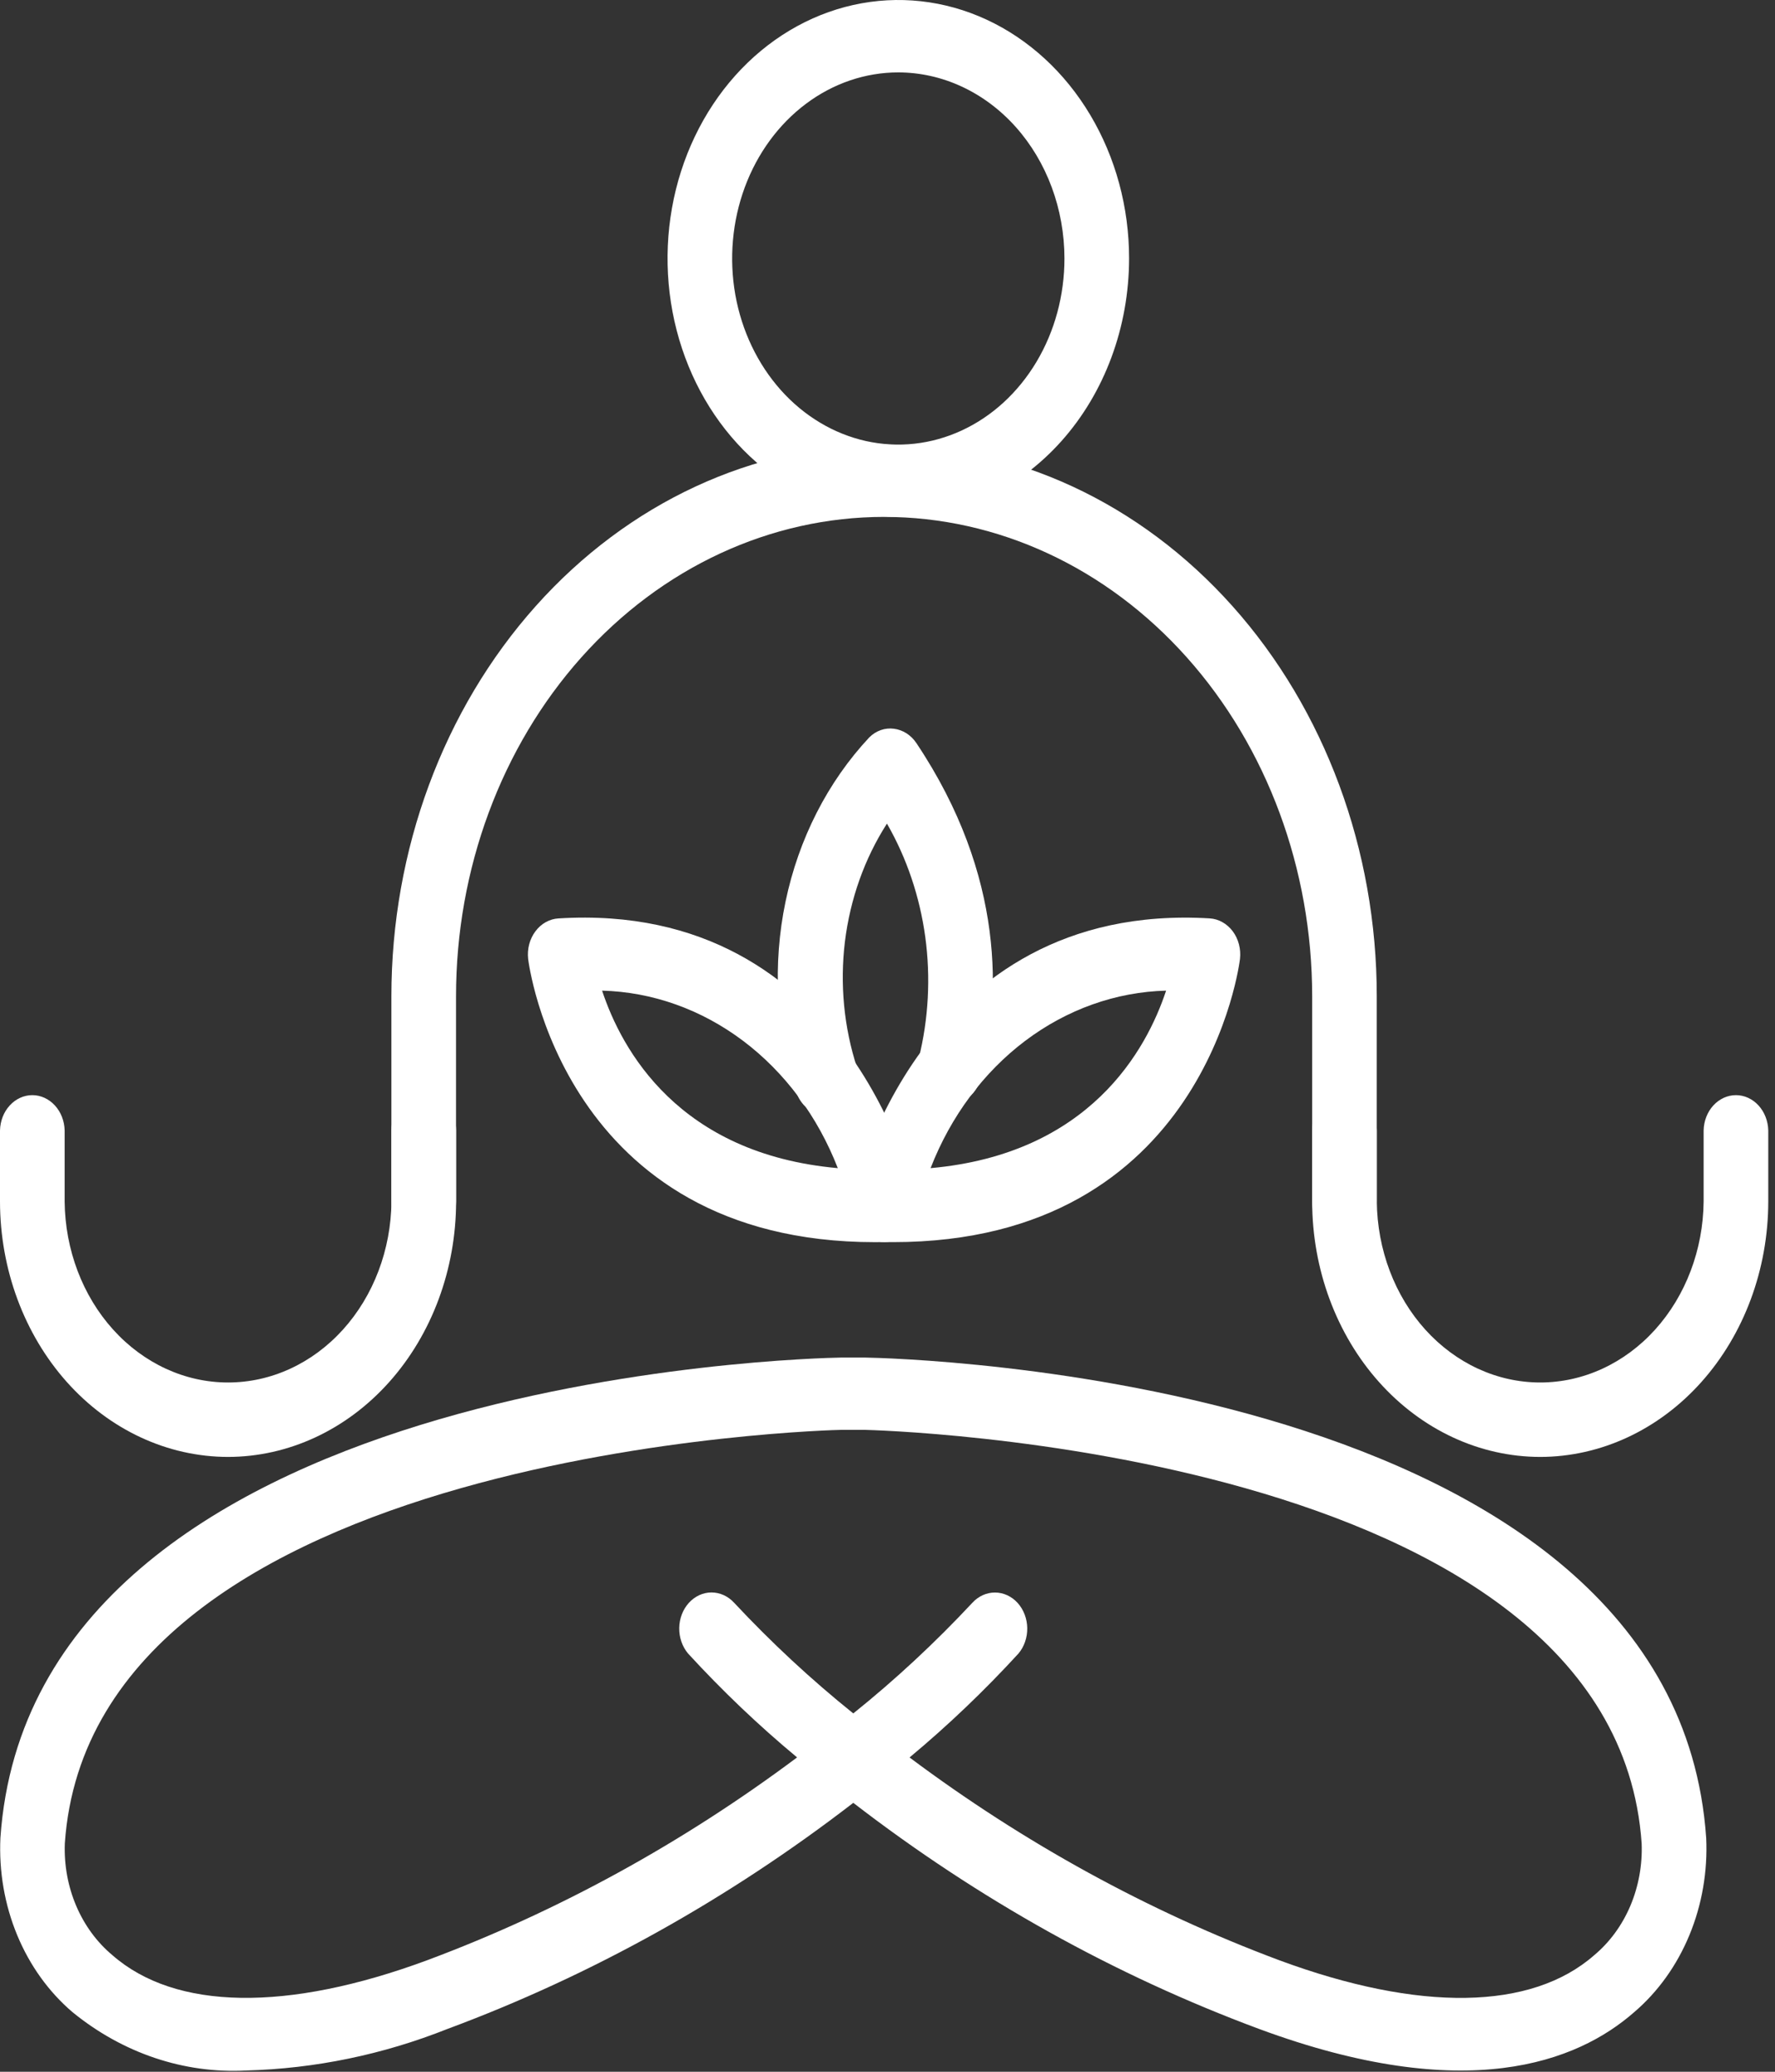
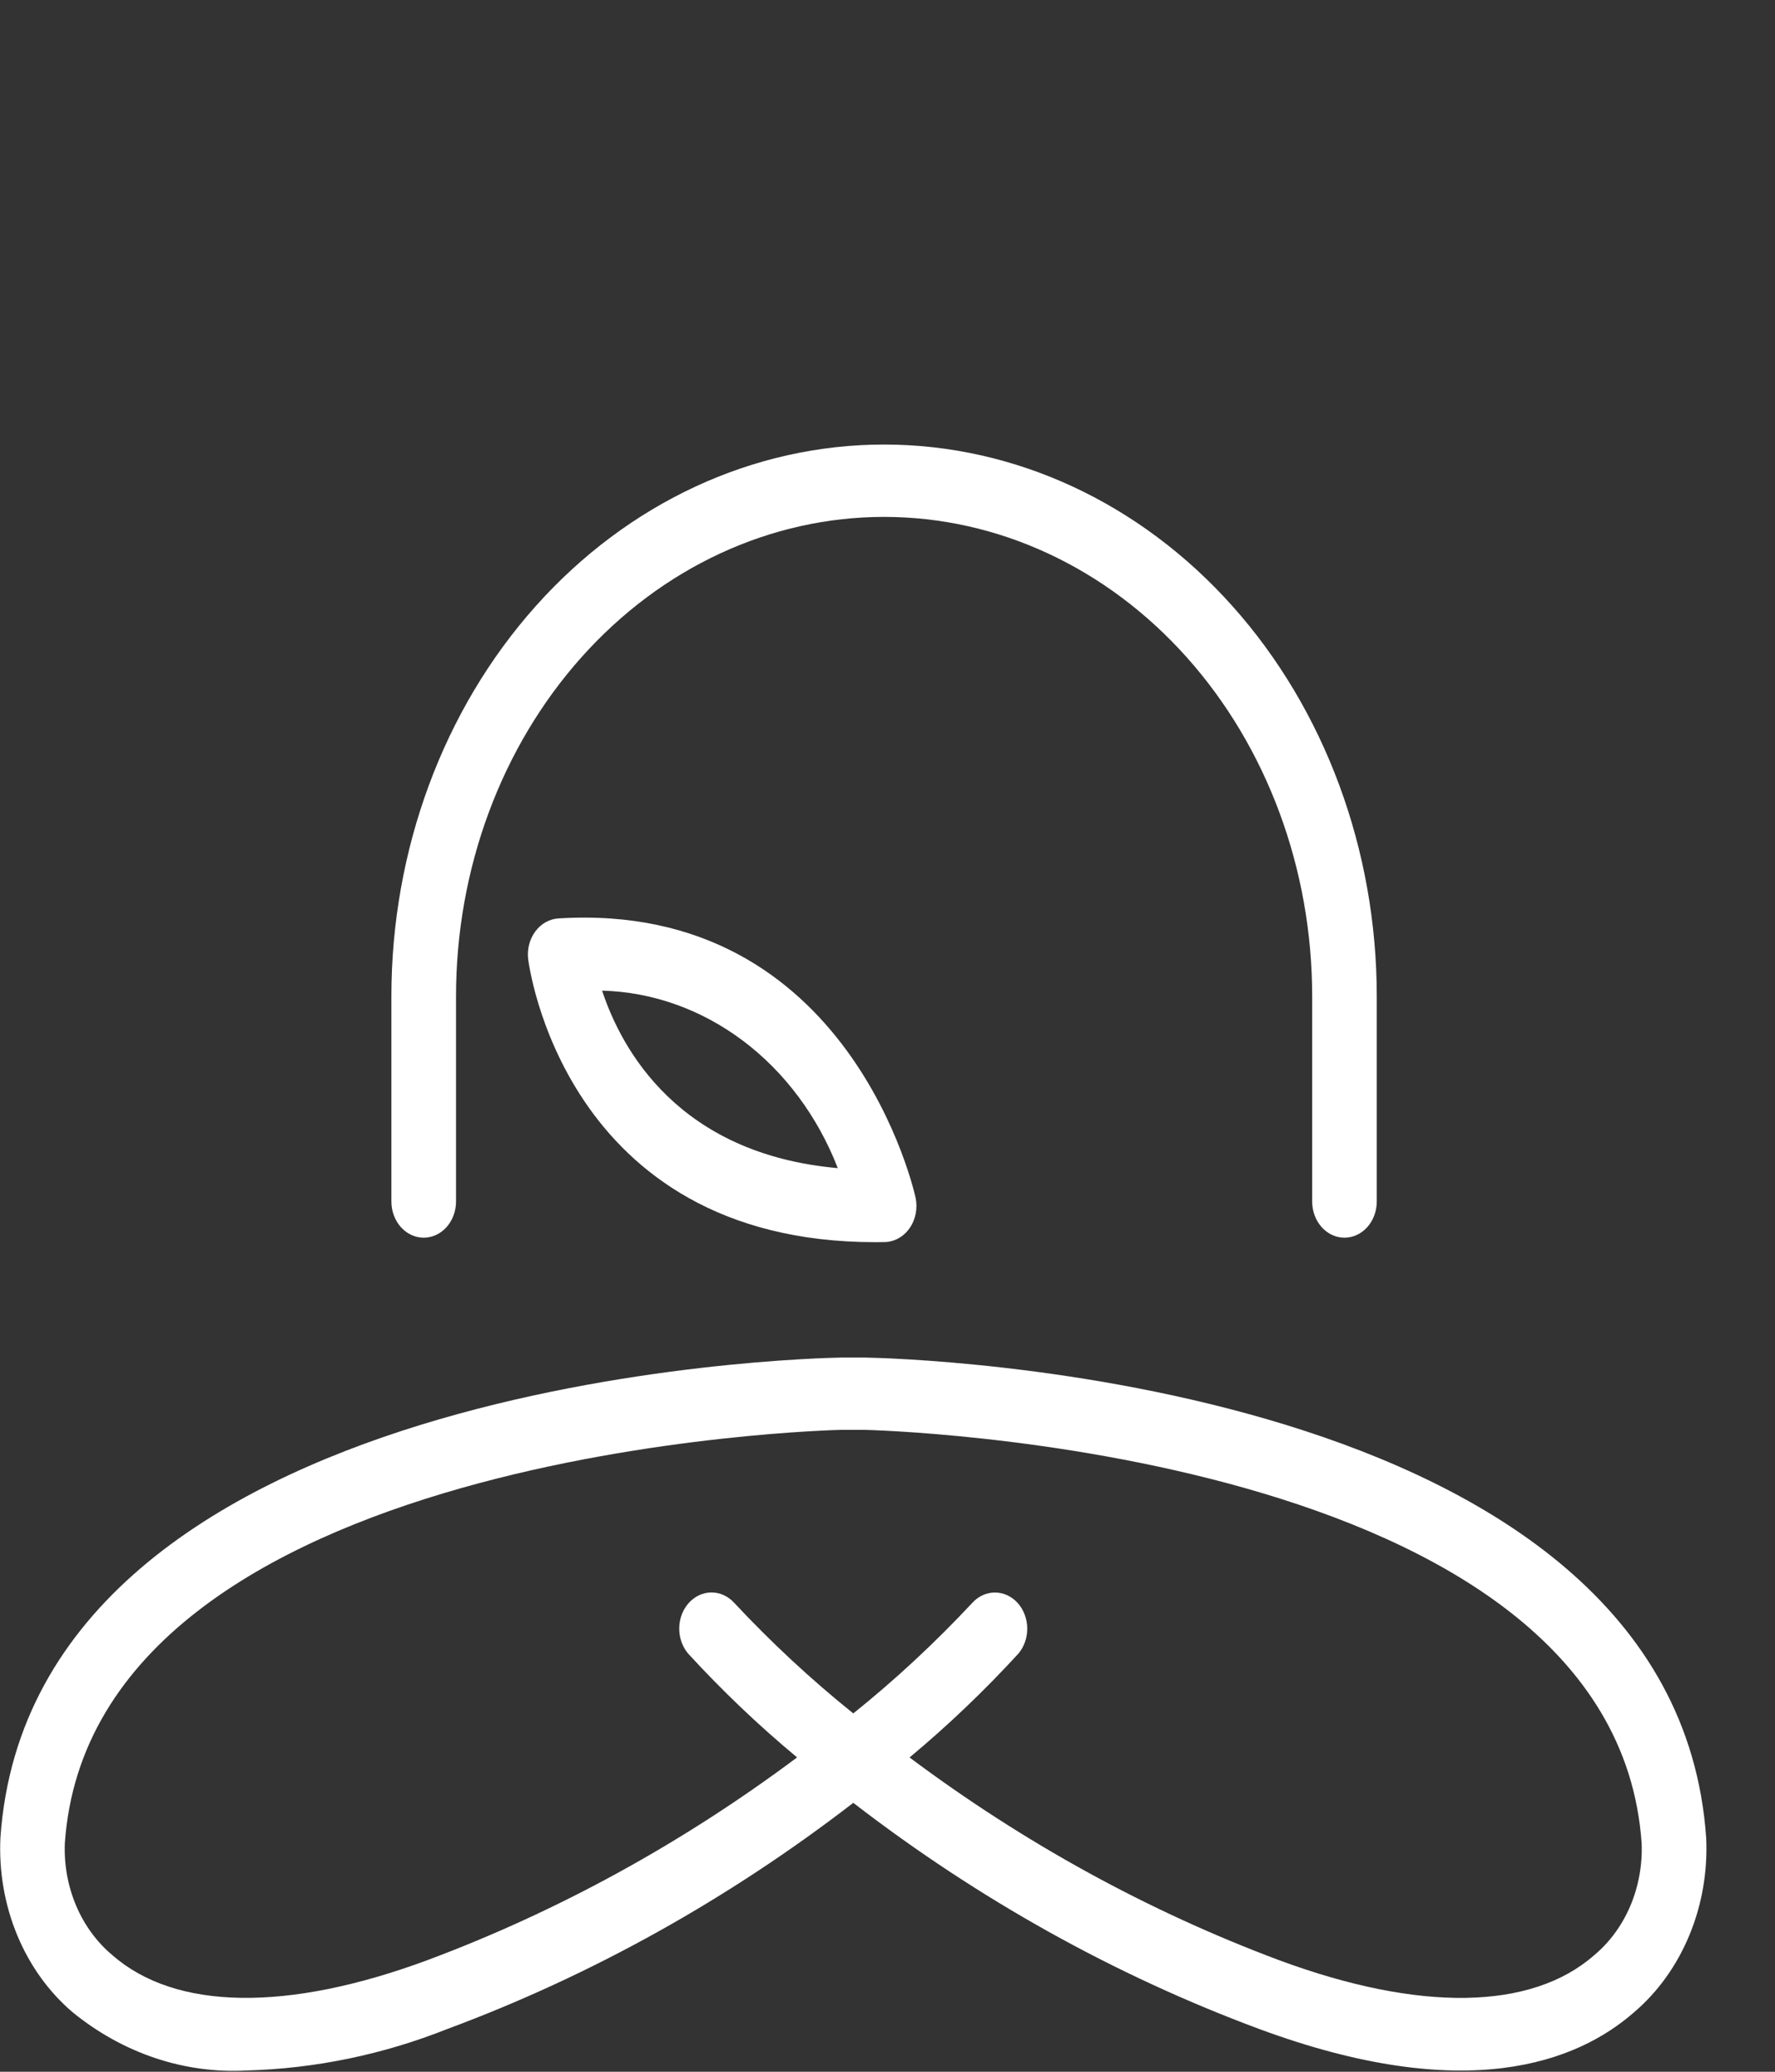
<svg xmlns="http://www.w3.org/2000/svg" width="48" height="56" viewBox="0 0 48 56" fill="none">
  <rect x="0" y="0" width="48" height="56" fill="#333333" stroke="none" />
  <path d="M6.655 55.966C4.976 56.055 3.32 55.498 1.961 54.389C1.318 53.841 0.804 53.126 0.464 52.305C0.124 51.484 -0.031 50.583 0.011 49.679C0.869 37.21 21.857 36.71 22.75 36.695H23.391C24.297 36.711 45.283 37.211 46.139 49.68C46.181 50.583 46.026 51.484 45.686 52.305C45.347 53.126 44.834 53.841 44.192 54.389C42.653 55.74 39.645 56.913 34.05 54.843C30.152 53.396 26.457 51.338 23.075 48.731C19.693 51.337 15.999 53.395 12.102 54.842C10.351 55.538 8.513 55.917 6.655 55.966ZM24.597 47.505C27.697 49.822 31.059 51.665 34.595 52.986C38.386 54.388 41.412 54.341 43.111 52.849C43.528 52.501 43.863 52.044 44.087 51.518C44.31 50.992 44.416 50.413 44.394 49.831C43.663 39.129 23.58 38.654 23.377 38.649H22.763C22.574 38.649 2.489 39.128 1.753 49.828C1.731 50.411 1.837 50.99 2.061 51.516C2.285 52.042 2.621 52.499 3.038 52.847C4.739 54.34 7.763 54.388 11.556 52.984C15.092 51.664 18.455 49.82 21.555 47.503C20.517 46.641 19.532 45.703 18.606 44.694C18.45 44.508 18.364 44.261 18.368 44.005C18.372 43.749 18.465 43.506 18.628 43.326C18.791 43.146 19.01 43.045 19.239 43.044C19.467 43.044 19.687 43.143 19.851 43.321C20.861 44.402 21.939 45.402 23.075 46.314C24.21 45.403 25.287 44.403 26.296 43.322C26.46 43.144 26.68 43.045 26.908 43.046C27.137 43.047 27.356 43.148 27.519 43.327C27.681 43.507 27.775 43.751 27.779 44.006C27.783 44.262 27.698 44.51 27.541 44.696C26.616 45.704 25.633 46.642 24.597 47.504L24.597 47.505ZM36.357 33.455C36.126 33.455 35.903 33.352 35.74 33.169C35.576 32.985 35.484 32.736 35.484 32.477V26.931C35.484 23.494 34.264 20.198 32.093 17.768C29.922 15.337 26.978 13.972 23.908 13.972C20.838 13.972 17.893 15.337 15.722 17.768C13.552 20.198 12.332 23.494 12.332 26.931V32.477C12.332 32.736 12.24 32.985 12.076 33.169C11.912 33.352 11.69 33.455 11.458 33.455C11.226 33.455 11.004 33.352 10.84 33.169C10.677 32.985 10.584 32.736 10.584 32.477V26.931C10.584 22.975 11.988 19.181 14.487 16.384C16.985 13.587 20.374 12.016 23.908 12.016C27.441 12.016 30.83 13.587 33.329 16.384C35.828 19.181 37.231 22.975 37.231 26.931V32.477C37.231 32.736 37.139 32.985 36.975 33.169C36.811 33.352 36.589 33.455 36.357 33.455Z" fill="white" />
-   <path d="M6.166 39.381C4.531 39.379 2.964 38.651 1.808 37.357C0.653 36.063 0.002 34.308 0 32.478V30.556C0.006 30.301 0.1 30.058 0.264 29.88C0.427 29.702 0.646 29.602 0.874 29.602C1.102 29.602 1.321 29.702 1.484 29.88C1.648 30.058 1.742 30.301 1.748 30.556V32.477C1.761 33.78 2.232 35.024 3.06 35.94C3.887 36.855 5.004 37.369 6.167 37.369C7.331 37.369 8.447 36.855 9.274 35.94C10.102 35.024 10.573 33.78 10.586 32.477V30.556C10.586 30.297 10.678 30.048 10.842 29.865C11.006 29.681 11.228 29.578 11.46 29.578C11.691 29.578 11.914 29.681 12.078 29.865C12.242 30.048 12.334 30.297 12.334 30.556V32.477C12.332 34.308 11.681 36.063 10.525 37.357C9.369 38.651 7.801 39.379 6.166 39.381ZM41.65 39.381C40.015 39.379 38.448 38.651 37.292 37.357C36.136 36.063 35.486 34.308 35.484 32.478V30.556C35.484 30.297 35.576 30.048 35.74 29.865C35.904 29.681 36.126 29.578 36.358 29.578C36.59 29.578 36.812 29.681 36.976 29.865C37.14 30.048 37.232 30.297 37.232 30.556V32.477C37.245 33.78 37.716 35.024 38.543 35.94C39.371 36.855 40.487 37.369 41.651 37.369C42.814 37.369 43.931 36.855 44.758 35.94C45.585 35.024 46.057 33.78 46.07 32.477V30.556C46.075 30.301 46.17 30.058 46.333 29.88C46.497 29.702 46.716 29.602 46.944 29.602C47.172 29.602 47.391 29.702 47.554 29.88C47.717 30.058 47.812 30.301 47.818 30.556V32.477C47.816 34.308 47.165 36.063 46.009 37.357C44.853 38.651 43.285 39.379 41.65 39.381ZM24.292 13.973C23.057 13.973 21.851 13.563 20.825 12.795C19.799 12.027 18.999 10.936 18.527 9.659C18.055 8.382 17.931 6.977 18.172 5.622C18.413 4.267 19.008 3.022 19.881 2.045C20.754 1.069 21.866 0.403 23.076 0.134C24.287 -0.135 25.542 0.003 26.682 0.532C27.822 1.061 28.797 1.957 29.482 3.106C30.168 4.255 30.534 5.606 30.533 6.988C30.531 8.84 29.872 10.616 28.702 11.925C27.532 13.234 25.946 13.971 24.292 13.973ZM24.292 1.957C23.403 1.957 22.534 2.252 21.796 2.805C21.057 3.358 20.481 4.143 20.141 5.062C19.801 5.982 19.712 6.993 19.885 7.969C20.059 8.944 20.487 9.84 21.115 10.544C21.743 11.247 22.544 11.726 23.415 11.921C24.287 12.115 25.19 12.015 26.011 11.634C26.832 11.254 27.534 10.609 28.028 9.782C28.522 8.955 28.785 7.983 28.785 6.988C28.784 5.654 28.31 4.375 27.468 3.432C26.625 2.489 25.483 1.959 24.292 1.957ZM24.149 33.575C24.065 33.575 23.983 33.575 23.895 33.572C23.765 33.57 23.637 33.535 23.521 33.471C23.404 33.406 23.302 33.312 23.221 33.198C23.141 33.083 23.085 32.95 23.057 32.807C23.029 32.665 23.029 32.517 23.058 32.375C23.076 32.296 24.811 24.353 32.711 24.824C32.831 24.831 32.948 24.865 33.055 24.925C33.162 24.985 33.258 25.069 33.335 25.171C33.412 25.274 33.469 25.393 33.503 25.522C33.537 25.651 33.547 25.786 33.532 25.919C33.524 25.997 32.595 33.575 24.149 33.575ZM31.537 26.777C30.177 26.812 28.854 27.283 27.725 28.133C26.596 28.984 25.708 30.178 25.165 31.575C29.467 31.191 31.004 28.378 31.534 26.777H31.537Z" fill="white" />
  <path d="M23.669 33.576C15.22 33.576 14.292 25.997 14.282 25.92C14.267 25.786 14.277 25.651 14.311 25.523C14.345 25.394 14.403 25.274 14.48 25.172C14.557 25.069 14.652 24.985 14.76 24.925C14.867 24.866 14.984 24.831 15.104 24.825C23.009 24.333 24.742 32.296 24.76 32.376C24.79 32.518 24.79 32.665 24.762 32.808C24.734 32.95 24.678 33.084 24.597 33.198C24.517 33.313 24.415 33.406 24.298 33.471C24.181 33.536 24.053 33.571 23.923 33.573C23.838 33.575 23.753 33.576 23.669 33.576ZM16.282 26.777C16.811 28.377 18.349 31.192 22.656 31.575C22.113 30.178 21.224 28.984 20.095 28.134C18.965 27.284 17.642 26.813 16.282 26.777Z" fill="white" />
-   <path d="M22.347 30.147C22.162 30.147 21.983 30.081 21.834 29.96C21.684 29.839 21.573 29.668 21.516 29.471C20.984 27.836 20.889 26.063 21.243 24.369C21.597 22.674 22.384 21.131 23.509 19.93C23.599 19.841 23.705 19.774 23.82 19.734C23.935 19.694 24.056 19.682 24.175 19.698C24.294 19.713 24.409 19.755 24.513 19.821C24.617 19.887 24.708 19.977 24.78 20.084C27.193 23.691 27.063 26.994 26.529 29.13C26.466 29.38 26.318 29.592 26.116 29.719C25.915 29.846 25.676 29.879 25.453 29.809C25.23 29.739 25.04 29.573 24.927 29.348C24.813 29.122 24.784 28.854 24.846 28.605C25.11 27.539 25.17 26.423 25.022 25.33C24.873 24.237 24.52 23.191 23.985 22.262C23.38 23.205 22.991 24.299 22.849 25.45C22.709 26.6 22.821 27.772 23.177 28.863C23.219 29.009 23.23 29.166 23.208 29.318C23.187 29.47 23.134 29.615 23.053 29.74C22.972 29.865 22.866 29.967 22.743 30.037C22.62 30.108 22.485 30.144 22.347 30.145V30.147Z" fill="white" />
</svg>